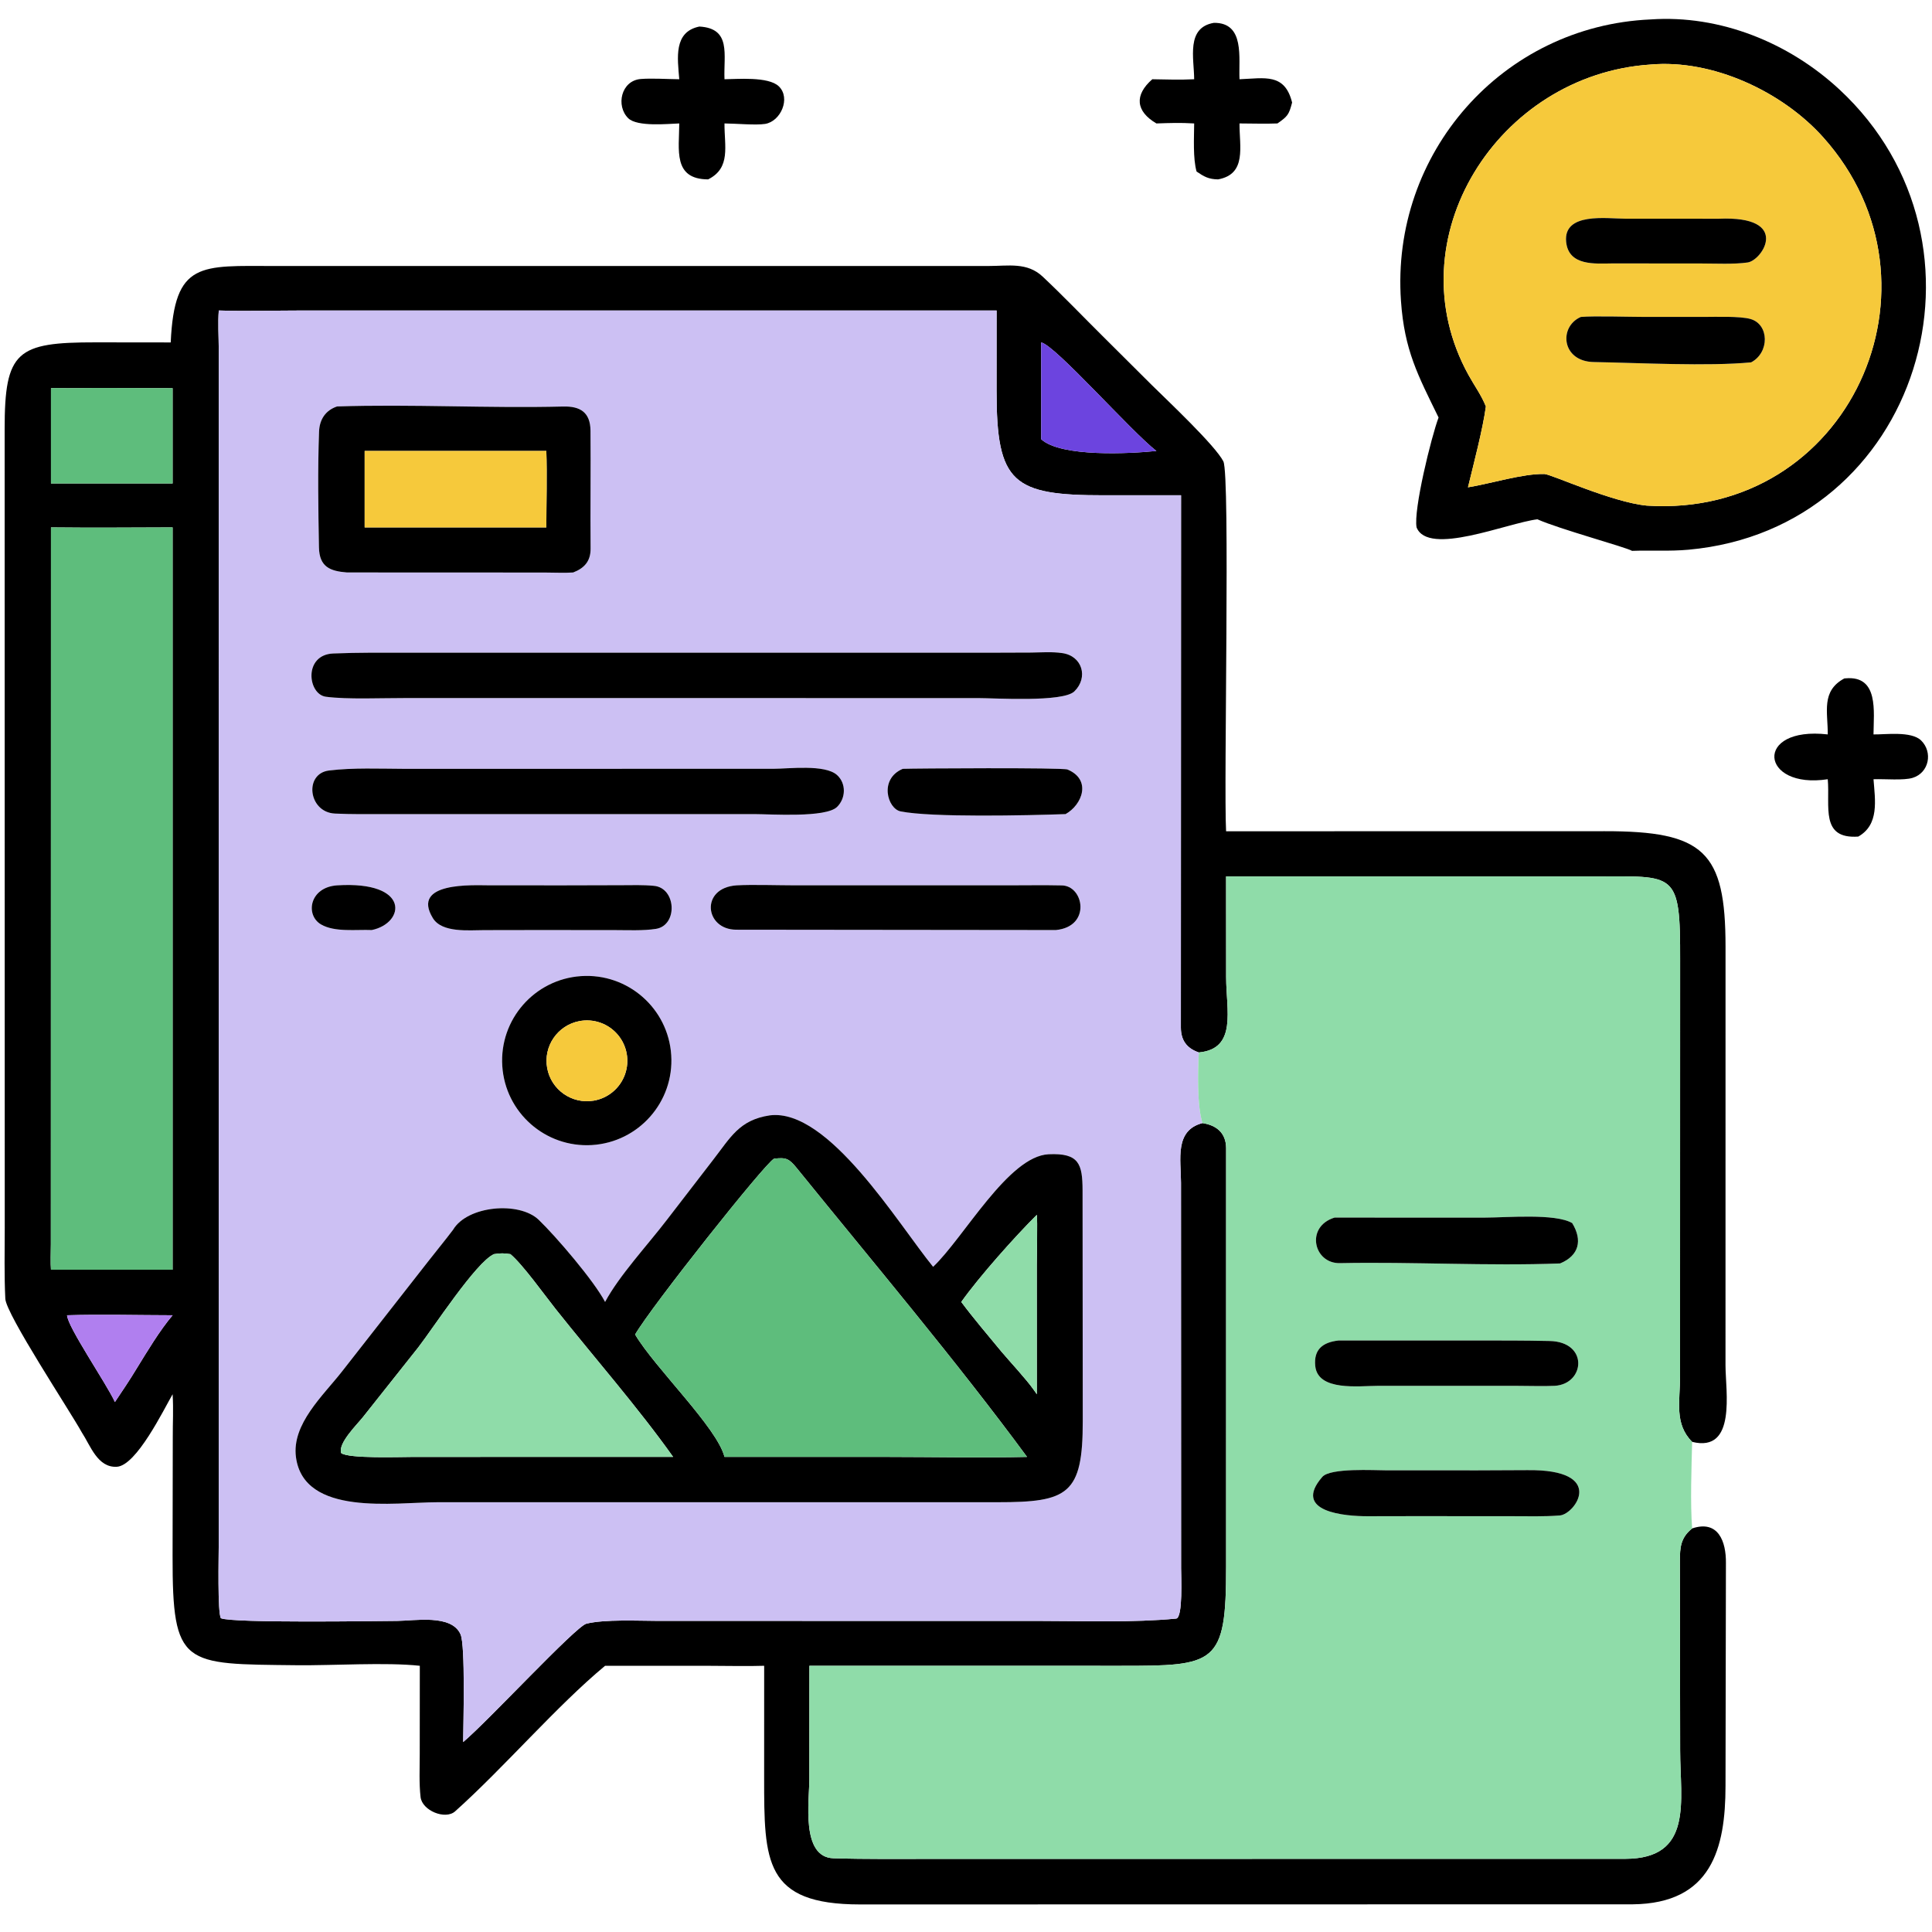
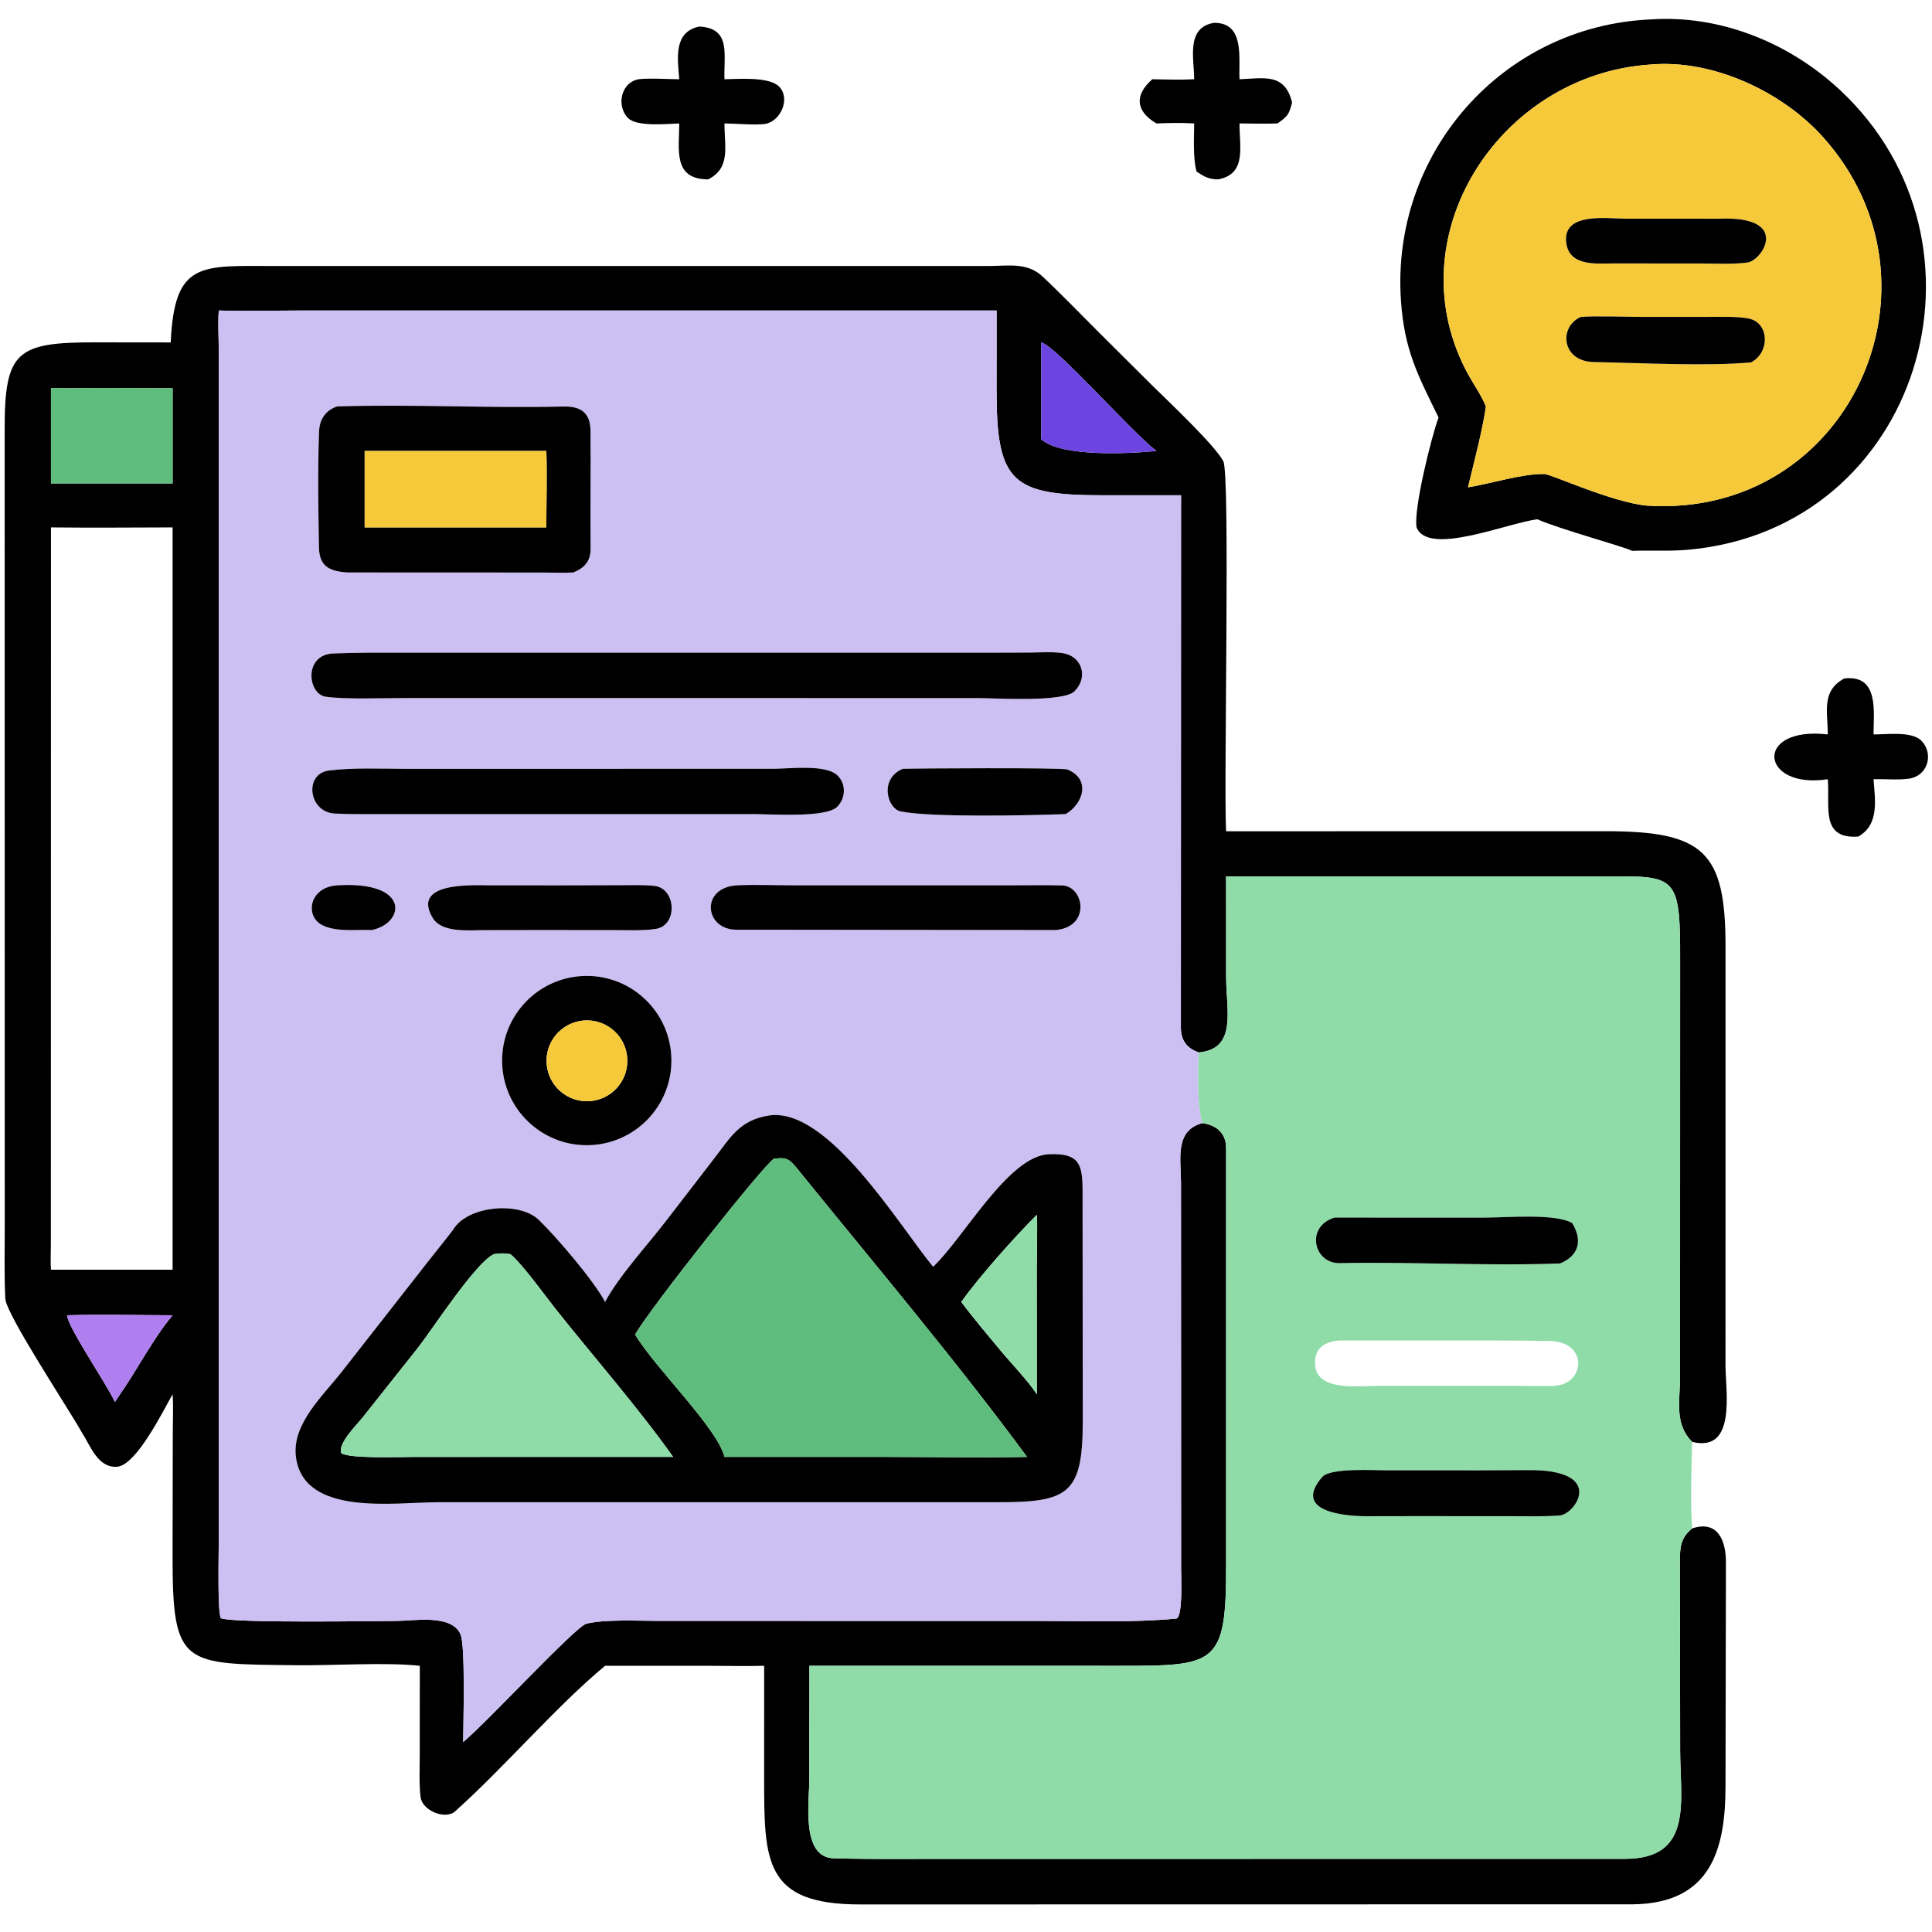
<svg xmlns="http://www.w3.org/2000/svg" width="1024" height="1024" viewBox="0 0 1024 1024">
  <path transform="scale(2 2)" d="M381.236 110.645C375.744 99.409 372.194 92.864 371.274 79.785C368.524 40.653 398.124 6.89 437.409 5.151C455.825 3.868 474.104 11.309 487.476 23.724C531.488 64.584 508.832 140.107 447.479 145.679C442.372 146.142 437.579 145.796 432.511 145.982C430.761 144.962 413.17 140.201 407.426 137.618C399.338 138.626 378.485 147.459 375.409 139.765C374.538 135.207 379.292 115.826 381.236 110.645ZM437.409 17.103C396.998 19.759 369.285 63.329 389.172 99.388C390.736 102.224 392.547 104.664 393.775 107.715C392.952 113.8 390.522 122.949 389.028 129.148C395.01 128.179 403.621 125.47 409.29 125.617C411.07 125.663 427.203 133.121 436.438 133.997C489.894 137.456 518.089 75.457 483.195 36.418C472.337 24.27 453.867 15.649 437.409 17.103Z" />
  <path transform="scale(2 2)" d="M316.467 21C316.446 15.471 314.252 7.306 321.701 6.053C329.984 5.969 328.208 15.439 328.483 21C335.165 20.737 340.479 19.315 342.422 27.174C341.589 30.365 341.266 30.817 338.537 32.714C335.503 32.843 331.57 32.722 328.483 32.714C328.44 38.849 330.468 46.142 322.796 47.539C320.28 47.496 319.071 46.808 317.104 45.456C316.121 41.965 316.441 36.523 316.467 32.714C312.73 32.492 310.223 32.589 306.458 32.714C300.959 29.485 300.578 25.191 305.371 21C309.091 21.072 312.75 21.188 316.467 21Z" />
  <path transform="scale(2 2)" d="M180.012 21C179.551 15.359 178.468 8.441 185.341 7.036C193.876 7.51 191.725 14.51 191.998 21C195.147 20.99 203.629 20.197 206.406 22.889C209.614 26 206.907 32.194 202.744 32.841C200.27 33.226 195.095 32.74 191.998 32.714C191.937 38.653 193.775 44.489 187.659 47.539C178.272 47.491 179.985 39.684 180.012 32.714C177.14 32.806 168.879 33.671 166.493 31.335C163.15 28.062 164.579 21.361 169.815 20.935C172.687 20.702 176.746 20.967 180.012 21Z" />
  <path fill="#F6C93B" transform="scale(2 2)" d="M393.775 107.715C392.547 104.664 390.736 102.224 389.172 99.388C369.285 63.329 396.998 19.759 437.409 17.103C453.867 15.649 472.337 24.27 483.195 36.418C518.089 75.457 489.894 137.456 436.438 133.997C427.203 133.121 411.07 125.663 409.29 125.617C403.621 125.47 395.01 128.179 389.028 129.148C390.522 122.949 392.952 113.8 393.775 107.715ZM455.492 57.968L430.605 57.952C425.896 57.951 414.287 56.176 415.042 64.056C415.669 70.603 422.853 69.842 427.375 69.809L450.881 69.827C454.759 69.83 459.402 70.081 463.134 69.559C467.087 69.006 474.767 57.117 455.492 57.968ZM418.936 83.994C413.02 86.57 413.801 95.79 422.364 95.944C434.366 96.159 452.591 97.123 464.073 96.025C468.975 93.432 468.884 85.984 463.927 84.547C461.115 83.733 454.495 83.99 451.346 83.988L435.822 83.985C431.899 83.985 422.386 83.685 418.936 83.994Z" />
  <path transform="scale(2 2)" d="M427.375 69.809C422.853 69.842 415.669 70.603 415.042 64.056C414.287 56.176 425.896 57.951 430.605 57.952L455.492 57.968C474.767 57.117 467.087 69.006 463.134 69.559C459.402 70.081 454.759 69.83 450.881 69.827L427.375 69.809Z" />
  <path transform="scale(2 2)" d="M317.699 278.91C314.493 277.809 312.962 275.692 312.944 272.333L312.991 131.252L292.643 131.256C268.383 131.284 264.09 128.061 264.103 103.638L264.112 82.283L80.345 82.285C73.387 82.286 64.837 82.52 57.981 82.283C57.715 85.438 57.956 89.203 57.971 92.452L57.968 409.107C57.967 412.168 57.61 427.514 58.55 428.851C61.785 430.192 99.813 429.584 105.239 429.558C109.802 429.537 119.682 427.694 122.053 433.126C123.353 436.103 122.786 456.736 122.742 461.666C129.198 456.27 152.553 431.004 155.393 430.297C160.24 429.091 169.279 429.543 174.104 429.548L275.899 429.565C287.2 429.563 300.381 430.044 311.693 428.943C313.534 428.764 313.005 417.508 313.005 415.633L312.978 313.445C312.976 307.328 311.203 299.553 318.664 297.633C322.422 298.197 324.915 300.287 324.934 304.274L324.932 415.164C324.961 441.243 322.155 441.479 296.72 441.461L214.498 441.449L214.483 471.537C214.484 477.147 212.177 492.2 220.871 492.461C229.682 492.726 238.519 492.627 247.336 492.627L430.704 492.61C448.847 492.579 445.26 477.278 445.258 463.855L445.186 413.742C445.187 410.032 445.405 407.483 448.437 405.049C455.398 402.717 457.453 408.586 457.387 414.203L457.278 473.278C457.266 489.837 453.601 504.456 432.666 504.664L227.912 504.696C202.507 504.689 202.511 493.29 202.506 471.113L202.514 441.449C198.098 441.599 192.744 441.46 188.256 441.459L160.355 441.449C147.496 452.112 133.685 468.316 120.606 480.028C118.017 482.346 111.867 479.836 111.453 476.233C111.04 472.637 111.233 468.574 111.236 464.83L111.254 441.449C102.172 440.472 88.283 441.411 78.594 441.301C48.498 440.958 45.693 441.766 45.735 412.331L45.788 380.999C45.76 376.925 46 373.687 45.745 369.487C43.396 373.537 36.166 388.431 30.95 388.71C25.84 388.983 23.977 383.093 21.676 379.596C18.544 373.924 1.609 348.303 1.409 344.181C1.107 337.97 1.246 331.566 1.258 325.351L1.232 113.746C1.213 93.001 4.479 90.705 25.335 90.727L45.24 90.749C46.228 69.121 53.162 70.483 72.919 70.494L261.953 70.492C267.249 70.492 272.198 69.43 276.326 73.311C281.74 78.401 286.921 83.823 292.195 89.055L305.329 102.133C309.321 106.07 322.047 118.048 324.201 122.266C326.05 125.887 324.266 207.943 324.925 220.295L425.236 220.276C451.547 220.249 457.284 225.634 457.284 250.857L457.276 361.815C457.282 368.673 460.245 385.039 448.437 382.11C443.67 377.311 445.225 371.474 445.231 364.751L445.252 254.619C445.312 230.658 444.108 232.268 422.388 232.259L324.925 232.261L324.939 258.952C324.941 267.689 327.935 277.956 317.699 278.91ZM275.93 90.749L275.93 116.409C281.215 121.219 299.61 120.22 306.458 119.511C299.682 114.257 279.629 91.443 275.93 90.749ZM17.772 102.875C16.553 102.86 14.659 102.787 13.507 102.875L13.507 128.122L41.608 128.122L45.745 128.122L45.745 102.875C36.468 102.866 27.035 102.767 17.772 102.875ZM13.507 139.765L13.479 329.752C13.472 331.467 13.354 334.867 13.507 336.487L45.745 336.487L45.745 139.765C35.071 139.799 24.166 139.885 13.507 139.765ZM17.772 348.559C17.897 351.651 28.244 366.698 30.455 371.556C32.439 368.593 34.393 365.71 36.232 362.654C38.968 358.212 42.352 352.54 45.745 348.559C36.824 348.549 26.59 348.285 17.772 348.559Z" />
  <path fill="#CCC0F3" transform="scale(2 2)" d="M312.991 131.252L312.944 272.333C312.962 275.692 314.493 277.809 317.699 278.91C317.426 283.809 317.198 293.02 318.664 297.633C311.203 299.553 312.976 307.328 312.978 313.445L313.005 415.633C313.005 417.508 313.534 428.764 311.693 428.943C300.381 430.044 287.2 429.563 275.899 429.565L174.104 429.548C169.279 429.543 160.24 429.091 155.393 430.297C152.553 431.004 129.198 456.27 122.742 461.666C122.786 456.736 123.353 436.103 122.053 433.126C119.682 427.694 109.802 429.537 105.239 429.558C99.813 429.584 61.785 430.192 58.55 428.851C57.61 427.514 57.967 412.168 57.968 409.107L57.971 92.452C57.956 89.203 57.715 85.438 57.981 82.283C64.837 82.52 73.387 82.286 80.345 82.285L264.112 82.283L264.103 103.638C264.09 128.061 268.383 131.284 292.643 131.256L312.991 131.252ZM89.323 107.715C86.256 108.745 84.677 111.173 84.557 114.368C84.179 124.495 84.346 134.911 84.528 145.044C84.623 150.302 87.555 151.355 91.935 151.706L144.259 151.727C146.4 151.731 149.889 151.872 151.895 151.711C154.833 150.588 156.538 148.736 156.513 145.398C156.421 135.004 156.58 124.532 156.488 114.145C156.445 109.291 153.793 107.62 149.258 107.733C129.479 108.227 109.045 107.068 89.323 107.715ZM262.354 172.977L108.57 172.972C101.795 172.97 94.947 172.903 88.317 173.18C80.372 173.512 81.54 183.986 86.348 184.64C91.921 185.397 101.453 184.969 107.125 184.994L259.148 184.997C263.563 184.996 281.7 186.165 284.715 183.223C288.475 179.553 286.837 173.839 281.521 173.08C278.698 172.678 276.099 172.903 273.261 172.939L262.354 172.977ZM107.125 203.748C100.705 203.727 93.559 203.41 87.191 204.194C80.52 205.015 81.697 215.268 88.763 215.604C93.183 215.814 97.514 215.75 101.912 215.751L199.875 215.744C204.328 215.756 218.871 216.763 221.837 213.838C224.161 211.547 224.297 207.645 221.836 205.402C218.642 202.491 209.005 203.739 204.944 203.738L107.125 203.748ZM239.242 203.748C232.881 206.448 235.204 214.326 238.664 215.025C246.86 216.68 272.315 216.105 282.387 215.744C286.812 213.274 289.358 206.638 282.902 203.932C281.599 203.386 242.144 203.631 239.242 203.748ZM89.323 234.628C81.963 235.141 80.864 242.544 85.089 244.992C88.731 247.103 94.437 246.299 98.516 246.471C107.342 244.661 108.869 233.399 89.323 234.628ZM149.335 234.628L129.587 234.619C125.439 234.619 108.792 233.619 114.715 243.319C117.128 247.27 124.302 246.496 128.29 246.494L142.375 246.471L162.722 246.484C166.165 246.484 170.471 246.697 173.84 246.159C179.706 245.223 179.237 235.185 173.188 234.746C170.341 234.478 167.545 234.579 164.691 234.589L149.335 234.628ZM195.195 234.628C185.497 235.294 186.748 246.357 195.107 246.381L279.812 246.471C289.276 245.56 287.236 234.605 281.287 234.643C276.87 234.547 272.388 234.616 267.944 234.62L210.405 234.621C206.22 234.62 199.206 234.392 195.195 234.628ZM153.979 258.68C141.648 259.516 132.316 270.17 133.111 282.504C133.907 294.838 144.529 304.205 156.866 303.451C169.261 302.693 178.682 292.009 177.883 279.617C177.084 267.225 166.369 257.84 153.979 258.68ZM204.009 295.583C195.875 296.796 193.589 301.463 188.928 307.447L176.718 323.29C171.749 329.803 164.114 338.009 160.355 345.028C157.395 339.39 147.318 327.644 142.772 323.271C137.608 318.302 123.874 319.488 120.07 325.898C117.889 328.797 115.683 331.43 113.549 334.186L90.593 363.514C85.603 369.882 77.294 377.397 78.426 386.111C80.488 401.978 104.606 398.115 115.946 398.106L168.312 398.099L264.302 398.105C283.034 398.116 286.967 396.064 286.941 376.596L286.891 315.407C286.86 308.505 285.995 305.507 277.893 305.891C267.216 306.397 255.409 328.032 247.287 335.722C238.017 324.372 219.561 293.623 204.009 295.583Z" />
  <path transform="scale(2 2)" d="M464.073 96.025C452.591 97.123 434.366 96.159 422.364 95.944C413.801 95.79 413.02 86.57 418.936 83.994C422.386 83.685 431.899 83.985 435.822 83.985L451.346 83.988C454.495 83.99 461.115 83.733 463.927 84.547C468.884 85.984 468.975 93.432 464.073 96.025Z" />
  <path fill="#6C44DF" transform="scale(2 2)" d="M275.93 116.409L275.93 90.749C279.629 91.443 299.682 114.257 306.458 119.511C299.61 120.22 281.215 121.219 275.93 116.409Z" />
  <path fill="#5EBD7C" transform="scale(2 2)" d="M13.507 102.875C14.659 102.787 16.553 102.86 17.772 102.875C27.035 102.767 36.468 102.866 45.745 102.875L45.745 128.122L41.608 128.122L13.507 128.122L13.507 102.875Z" />
  <path transform="scale(2 2)" d="M151.895 151.711C149.889 151.872 146.4 151.731 144.259 151.727L91.935 151.706C87.555 151.355 84.623 150.302 84.528 145.044C84.346 134.911 84.179 124.495 84.557 114.368C84.677 111.173 86.256 108.745 89.323 107.715C109.045 107.068 129.479 108.227 149.258 107.733C153.793 107.62 156.445 109.291 156.488 114.145C156.58 124.532 156.421 135.004 156.513 145.398C156.538 148.736 154.833 150.588 151.895 151.711ZM96.638 119.511L96.638 139.765L144.782 139.765C144.788 133.401 145.006 125.765 144.782 119.511L96.638 119.511Z" />
  <path fill="#F6C93B" transform="scale(2 2)" d="M96.638 139.765L96.638 119.511L144.782 119.511C145.006 125.765 144.788 133.401 144.782 139.765L96.638 139.765Z" />
-   <path fill="#5EBD7C" transform="scale(2 2)" d="M13.507 336.487C13.354 334.867 13.472 331.467 13.479 329.752L13.507 139.765C24.166 139.885 35.071 139.799 45.745 139.765L45.745 336.487L13.507 336.487Z" />
  <path transform="scale(2 2)" d="M107.125 184.994C101.453 184.969 91.921 185.397 86.348 184.64C81.54 183.986 80.372 173.512 88.317 173.18C94.947 172.903 101.795 172.97 108.57 172.972L262.354 172.977L273.261 172.939C276.099 172.903 278.698 172.678 281.521 173.08C286.837 173.839 288.475 179.553 284.715 183.223C281.7 186.165 263.563 184.996 259.148 184.997L107.125 184.994Z" />
  <path transform="scale(2 2)" d="M484.374 194.628C484.417 188.687 482.555 183.14 488.763 179.794L489.079 179.768C497.976 178.961 496.523 188.658 496.498 194.628C499.548 194.697 506.505 193.673 509.119 196.234C512.264 199.313 511.245 204.79 506.878 206.137C504.482 206.877 499.493 206.397 496.498 206.503C496.932 212.111 498.05 218.55 492.456 221.703C482.296 222.41 485.019 213.629 484.374 206.503C466.401 209.263 464.623 192.376 484.374 194.628Z" />
  <path transform="scale(2 2)" d="M199.875 215.744L101.912 215.751C97.514 215.75 93.183 215.814 88.763 215.604C81.697 215.268 80.52 205.015 87.191 204.194C93.559 203.41 100.705 203.727 107.125 203.748L204.944 203.738C209.005 203.739 218.642 202.491 221.836 205.402C224.297 207.645 224.161 211.547 221.837 213.838C218.871 216.763 204.328 215.756 199.875 215.744Z" />
  <path transform="scale(2 2)" d="M282.387 215.744C272.315 216.105 246.86 216.68 238.664 215.025C235.204 214.326 232.881 206.448 239.242 203.748C242.144 203.631 281.599 203.386 282.902 203.932C289.358 206.638 286.812 213.274 282.387 215.744Z" />
  <path fill="#8FDCA9" transform="scale(2 2)" d="M317.699 278.91C327.935 277.956 324.941 267.689 324.939 258.952L324.925 232.261L422.388 232.259C444.108 232.268 445.312 230.658 445.252 254.619L445.231 364.751C445.225 371.474 443.67 377.311 448.437 382.11C448.27 388.81 447.909 398.417 448.437 405.049C445.405 407.483 445.187 410.032 445.186 413.742L445.258 463.855C445.26 477.278 448.847 492.579 430.704 492.61L247.336 492.627C238.519 492.627 229.682 492.726 220.871 492.461C212.177 492.2 214.484 477.147 214.483 471.537L214.498 441.449L296.72 441.461C322.155 441.479 324.961 441.243 324.932 415.164L324.934 304.274C324.915 300.287 322.422 298.197 318.664 297.633C317.198 293.02 317.426 283.809 317.699 278.91ZM353.666 322.675C345.872 325.078 348.1 334.886 355.078 334.745C374.283 334.356 394.33 335.554 413.451 334.822C418.487 332.734 419.425 328.676 416.648 324.133C412.172 321.505 399.251 322.675 393.542 322.678L353.666 322.675ZM354.691 355.251C350.656 355.71 348.103 357.524 348.555 362.002C349.239 368.769 360.185 367.26 365.154 367.262L402.107 367.265C405.11 367.265 409.144 367.401 412.043 367.255C420.041 366.759 421.057 355.605 410.679 355.379C403.687 355.227 397.631 355.247 391.088 355.247L354.691 355.251ZM391.57 389.66L367.354 389.652C364.285 389.652 352.548 388.955 350.428 391.39C342.219 400.818 356.825 401.821 362.381 401.815L375.409 401.792L400.707 401.808C404.916 401.808 409.196 401.945 413.379 401.61C417.421 401.287 425.944 389.326 404.694 389.603L391.57 389.66Z" />
  <path transform="scale(2 2)" d="M98.516 246.471C94.437 246.299 88.731 247.103 85.089 244.992C80.864 242.544 81.963 235.141 89.323 234.628C108.869 233.399 107.342 244.661 98.516 246.471Z" />
  <path transform="scale(2 2)" d="M142.375 246.471L128.29 246.494C124.302 246.496 117.128 247.27 114.715 243.319C108.792 233.619 125.439 234.619 129.587 234.619L149.335 234.628L164.691 234.589C167.545 234.579 170.341 234.478 173.188 234.746C179.237 235.185 179.706 245.223 173.84 246.159C170.471 246.697 166.165 246.484 162.722 246.484L142.375 246.471Z" />
  <path transform="scale(2 2)" d="M279.812 246.471L195.107 246.381C186.748 246.357 185.497 235.294 195.195 234.628C199.206 234.392 206.22 234.62 210.405 234.621L267.944 234.62C272.388 234.616 276.87 234.547 281.287 234.643C287.236 234.605 289.276 245.56 279.812 246.471Z" />
  <path transform="scale(2 2)" d="M156.866 303.451C144.529 304.205 133.907 294.838 133.111 282.504C132.316 270.17 141.648 259.516 153.979 258.68C166.369 257.84 177.084 267.225 177.883 279.617C178.682 292.009 169.261 302.693 156.866 303.451ZM153.519 270.61C147.755 271.718 143.957 277.261 145.004 283.037C146.051 288.813 151.552 292.67 157.339 291.685C161.138 291.038 164.297 288.401 165.61 284.778C166.924 281.155 166.19 277.106 163.689 274.174C161.187 271.243 157.304 269.882 153.519 270.61Z" />
  <path fill="#F6C93B" transform="scale(2 2)" d="M157.339 291.685C151.552 292.67 146.051 288.813 145.004 283.037C143.957 277.261 147.755 271.718 153.519 270.61C157.304 269.882 161.187 271.243 163.689 274.174C166.19 277.106 166.924 281.155 165.61 284.778C164.297 288.401 161.138 291.038 157.339 291.685Z" />
  <path transform="scale(2 2)" d="M160.355 345.028C164.114 338.009 171.749 329.803 176.718 323.29L188.928 307.447C193.589 301.463 195.875 296.796 204.009 295.583C219.561 293.623 238.017 324.372 247.287 335.722C255.409 328.032 267.216 306.397 277.893 305.891C285.995 305.507 286.86 308.505 286.891 315.407L286.941 376.596C286.967 396.064 283.034 398.116 264.302 398.105L168.312 398.099L115.946 398.106C104.606 398.115 80.488 401.978 78.426 386.111C77.294 377.397 85.603 369.882 90.593 363.514L113.549 334.186C115.683 331.43 117.889 328.797 120.07 325.898C123.874 319.488 137.608 318.302 142.772 323.271C147.318 327.644 157.395 339.39 160.355 345.028ZM205.113 307.069C202.682 308.333 172.508 346.356 168.312 353.661C173.508 362.469 190.068 378.339 191.998 386.093L235.125 386.093C247.113 386.099 260.288 386.362 272.176 386.093C253.344 360.529 231.18 334.292 211.128 309.526C209.063 306.976 208.257 306.699 205.113 307.069ZM274.768 321.944C269.029 327.647 259.549 338.267 254.744 345.028C257.958 349.358 261.891 353.94 265.343 358.144C267.774 361.019 271.976 365.505 273.951 368.321L274.768 369.487L274.758 335.355C274.76 333.081 274.979 323.322 274.768 321.944ZM130.919 332.355C126.165 334.42 114.663 352.17 110.83 357.083L96.248 375.464C94.677 377.477 89.486 382.488 90.429 385.09C92.443 386.595 106.06 386.101 109.462 386.101L137.938 386.093L178.387 386.093C169.05 372.952 157.387 359.658 147.296 346.958C144.254 343.13 138.506 335.059 135.26 332.355C133.54 332.113 132.7 332.067 130.919 332.355Z" />
  <path fill="#5EBD7C" transform="scale(2 2)" d="M168.312 353.661C172.508 346.356 202.682 308.333 205.113 307.069C208.257 306.699 209.063 306.976 211.128 309.526C231.18 334.292 253.344 360.529 272.176 386.093C260.288 386.362 247.113 386.099 235.125 386.093L191.998 386.093C190.068 378.339 173.508 362.469 168.312 353.661Z" />
  <path fill="#8FDCA9" transform="scale(2 2)" d="M254.744 345.028C259.549 338.267 269.029 327.647 274.768 321.944C274.979 323.322 274.76 333.081 274.758 335.355L274.768 369.487L273.951 368.321C271.976 365.505 267.774 361.019 265.343 358.144C261.891 353.94 257.958 349.358 254.744 345.028Z" />
  <path transform="scale(2 2)" d="M413.451 334.822C394.33 335.554 374.283 334.356 355.078 334.745C348.1 334.886 345.872 325.078 353.666 322.675L393.542 322.678C399.251 322.675 412.172 321.505 416.648 324.133C419.425 328.676 418.487 332.734 413.451 334.822Z" />
  <path fill="#8FDCA9" transform="scale(2 2)" d="M137.938 386.093L109.462 386.101C106.06 386.101 92.443 386.595 90.429 385.09C89.486 382.488 94.677 377.477 96.248 375.464L110.83 357.083C114.663 352.17 126.165 334.42 130.919 332.355C132.7 332.067 133.54 332.113 135.26 332.355C138.506 335.059 144.254 343.13 147.296 346.958C157.387 359.658 169.05 372.952 178.387 386.093L137.938 386.093Z" />
  <path fill="#B07FEF" transform="scale(2 2)" d="M30.455 371.556C28.244 366.698 17.897 351.651 17.772 348.559C26.59 348.285 36.824 348.549 45.745 348.559C42.352 352.54 38.968 358.212 36.232 362.654C34.393 365.71 32.439 368.593 30.455 371.556Z" />
-   <path transform="scale(2 2)" d="M412.043 367.255C409.144 367.401 405.11 367.265 402.107 367.265L365.154 367.262C360.185 367.26 349.239 368.769 348.555 362.002C348.103 357.524 350.656 355.71 354.691 355.251L391.088 355.247C397.631 355.247 403.687 355.227 410.679 355.379C421.057 355.605 420.041 366.759 412.043 367.255Z" />
  <path transform="scale(2 2)" d="M375.409 401.792L362.381 401.815C356.825 401.821 342.219 400.818 350.428 391.39C352.548 388.955 364.285 389.652 367.354 389.652L391.57 389.66L404.694 389.603C425.944 389.326 417.421 401.287 413.379 401.61C409.196 401.945 404.916 401.808 400.707 401.808L375.409 401.792Z" />
</svg>